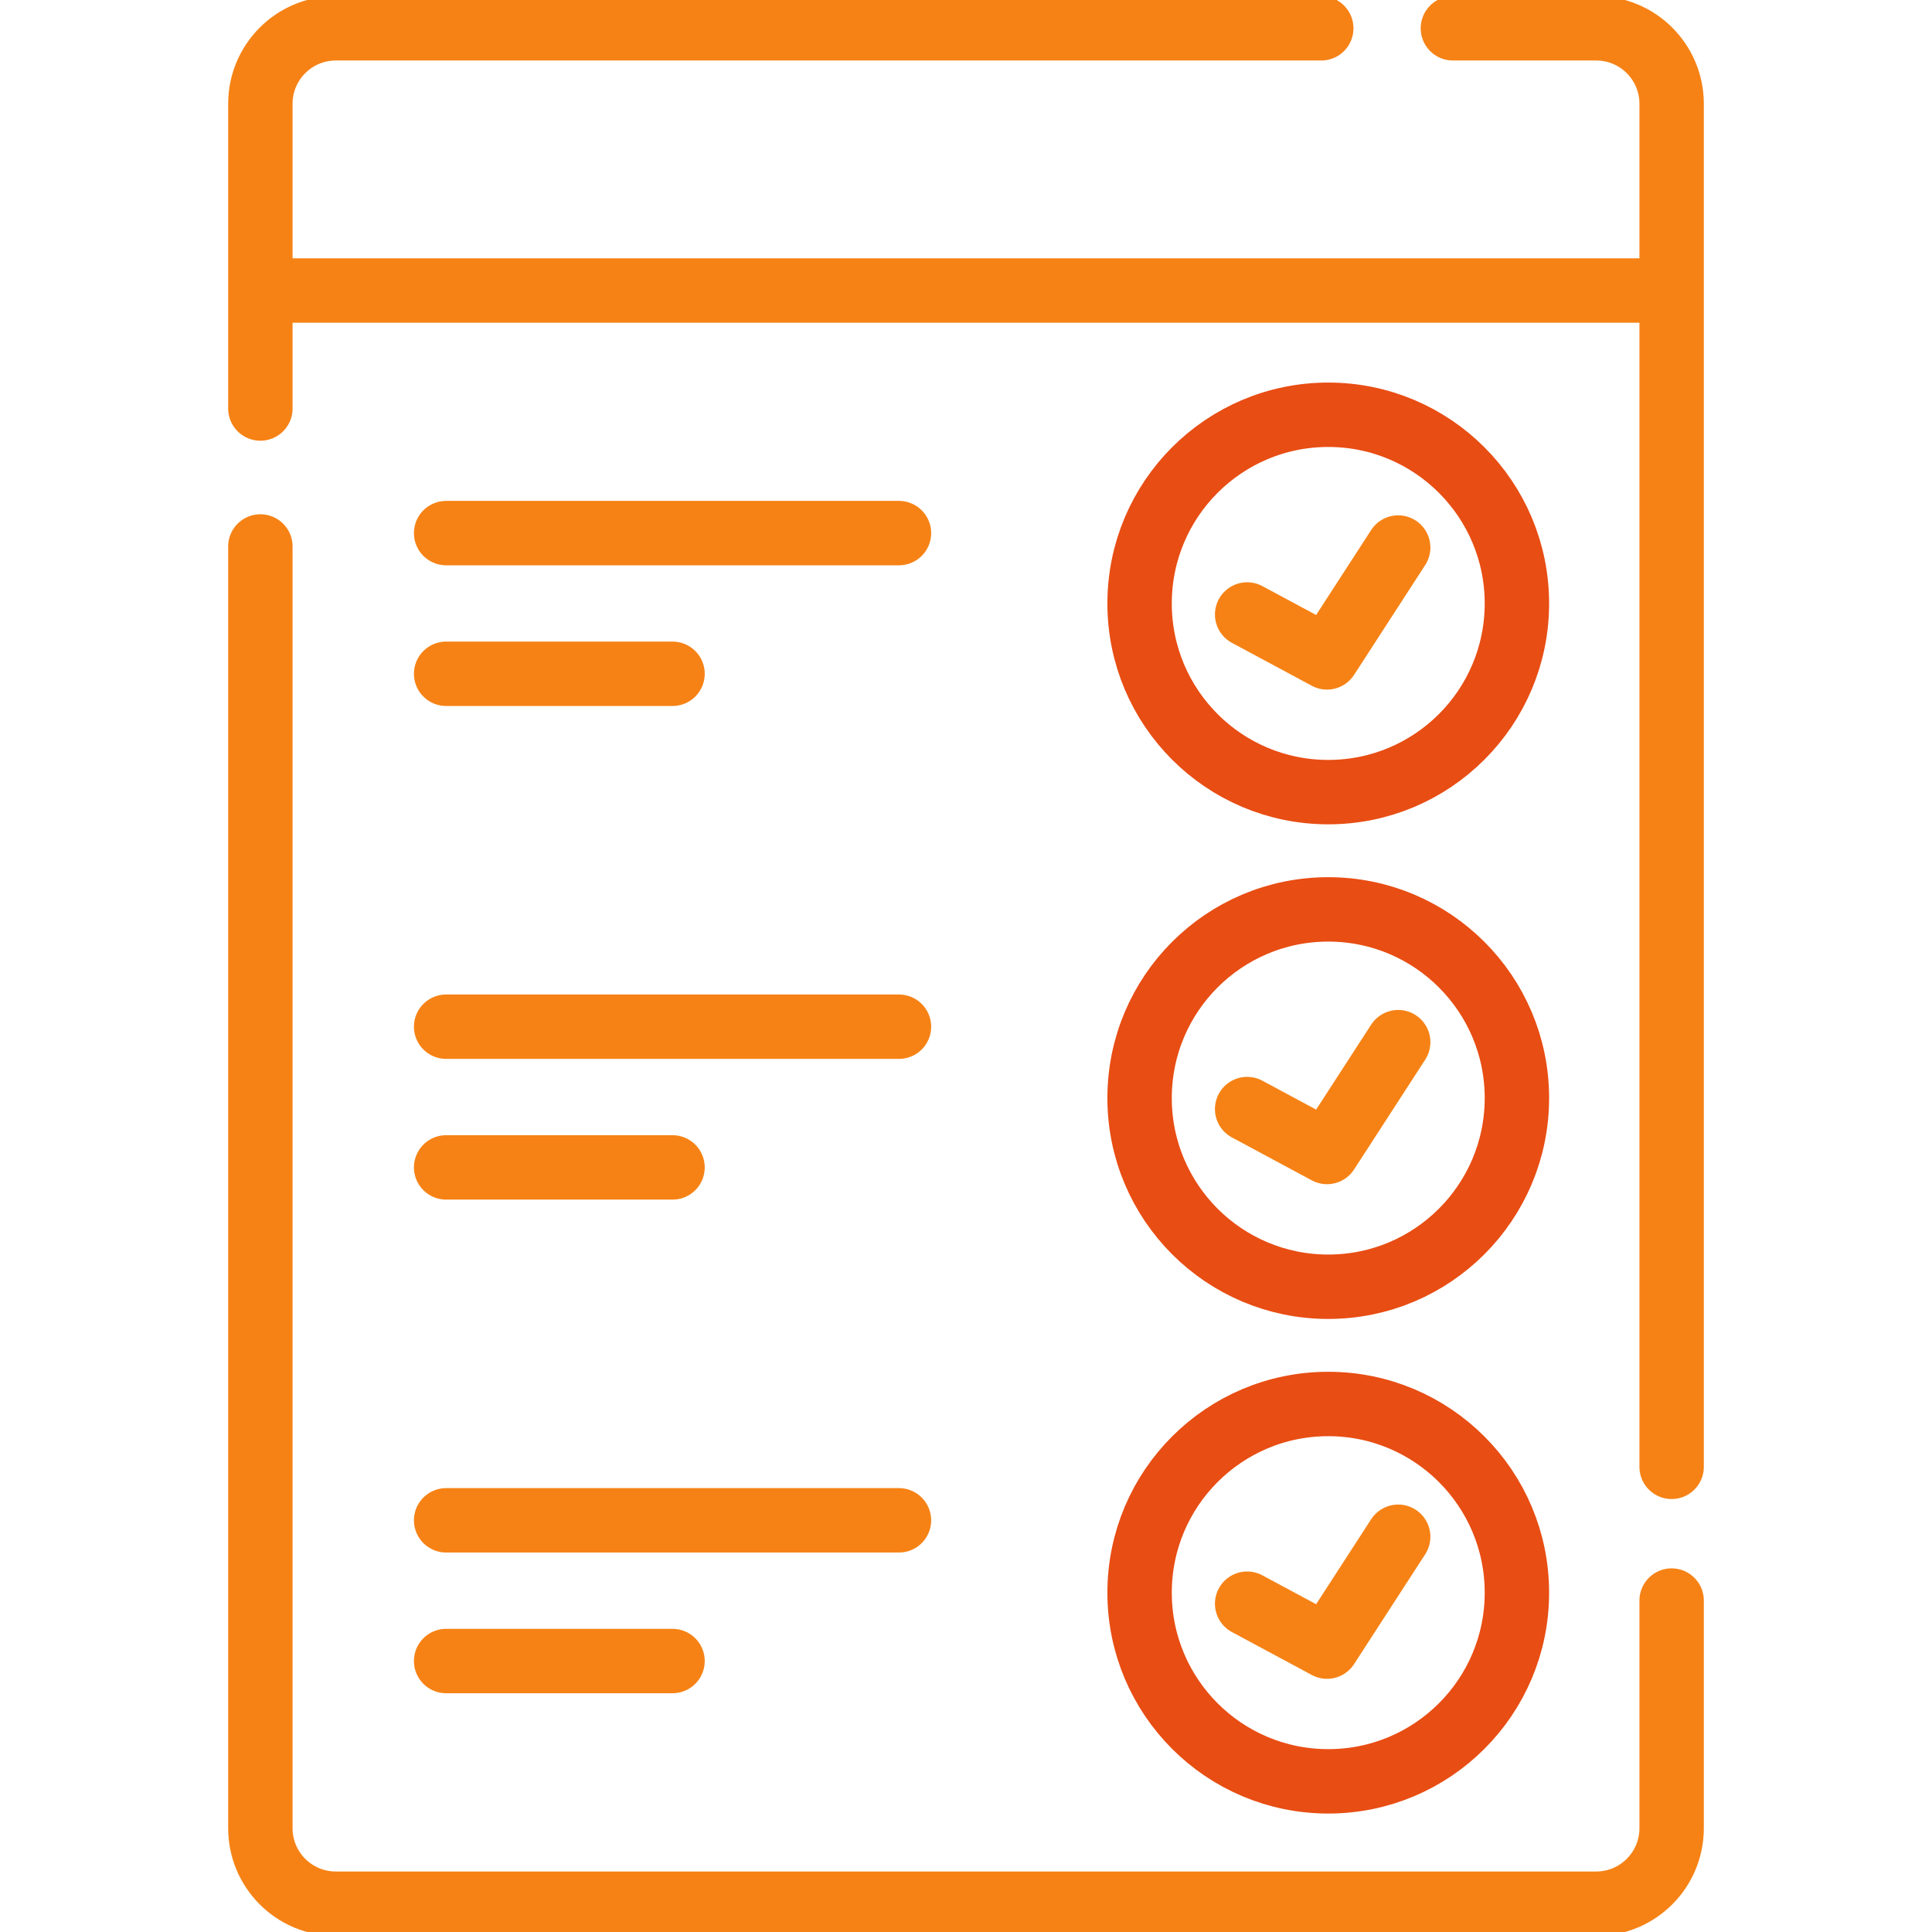
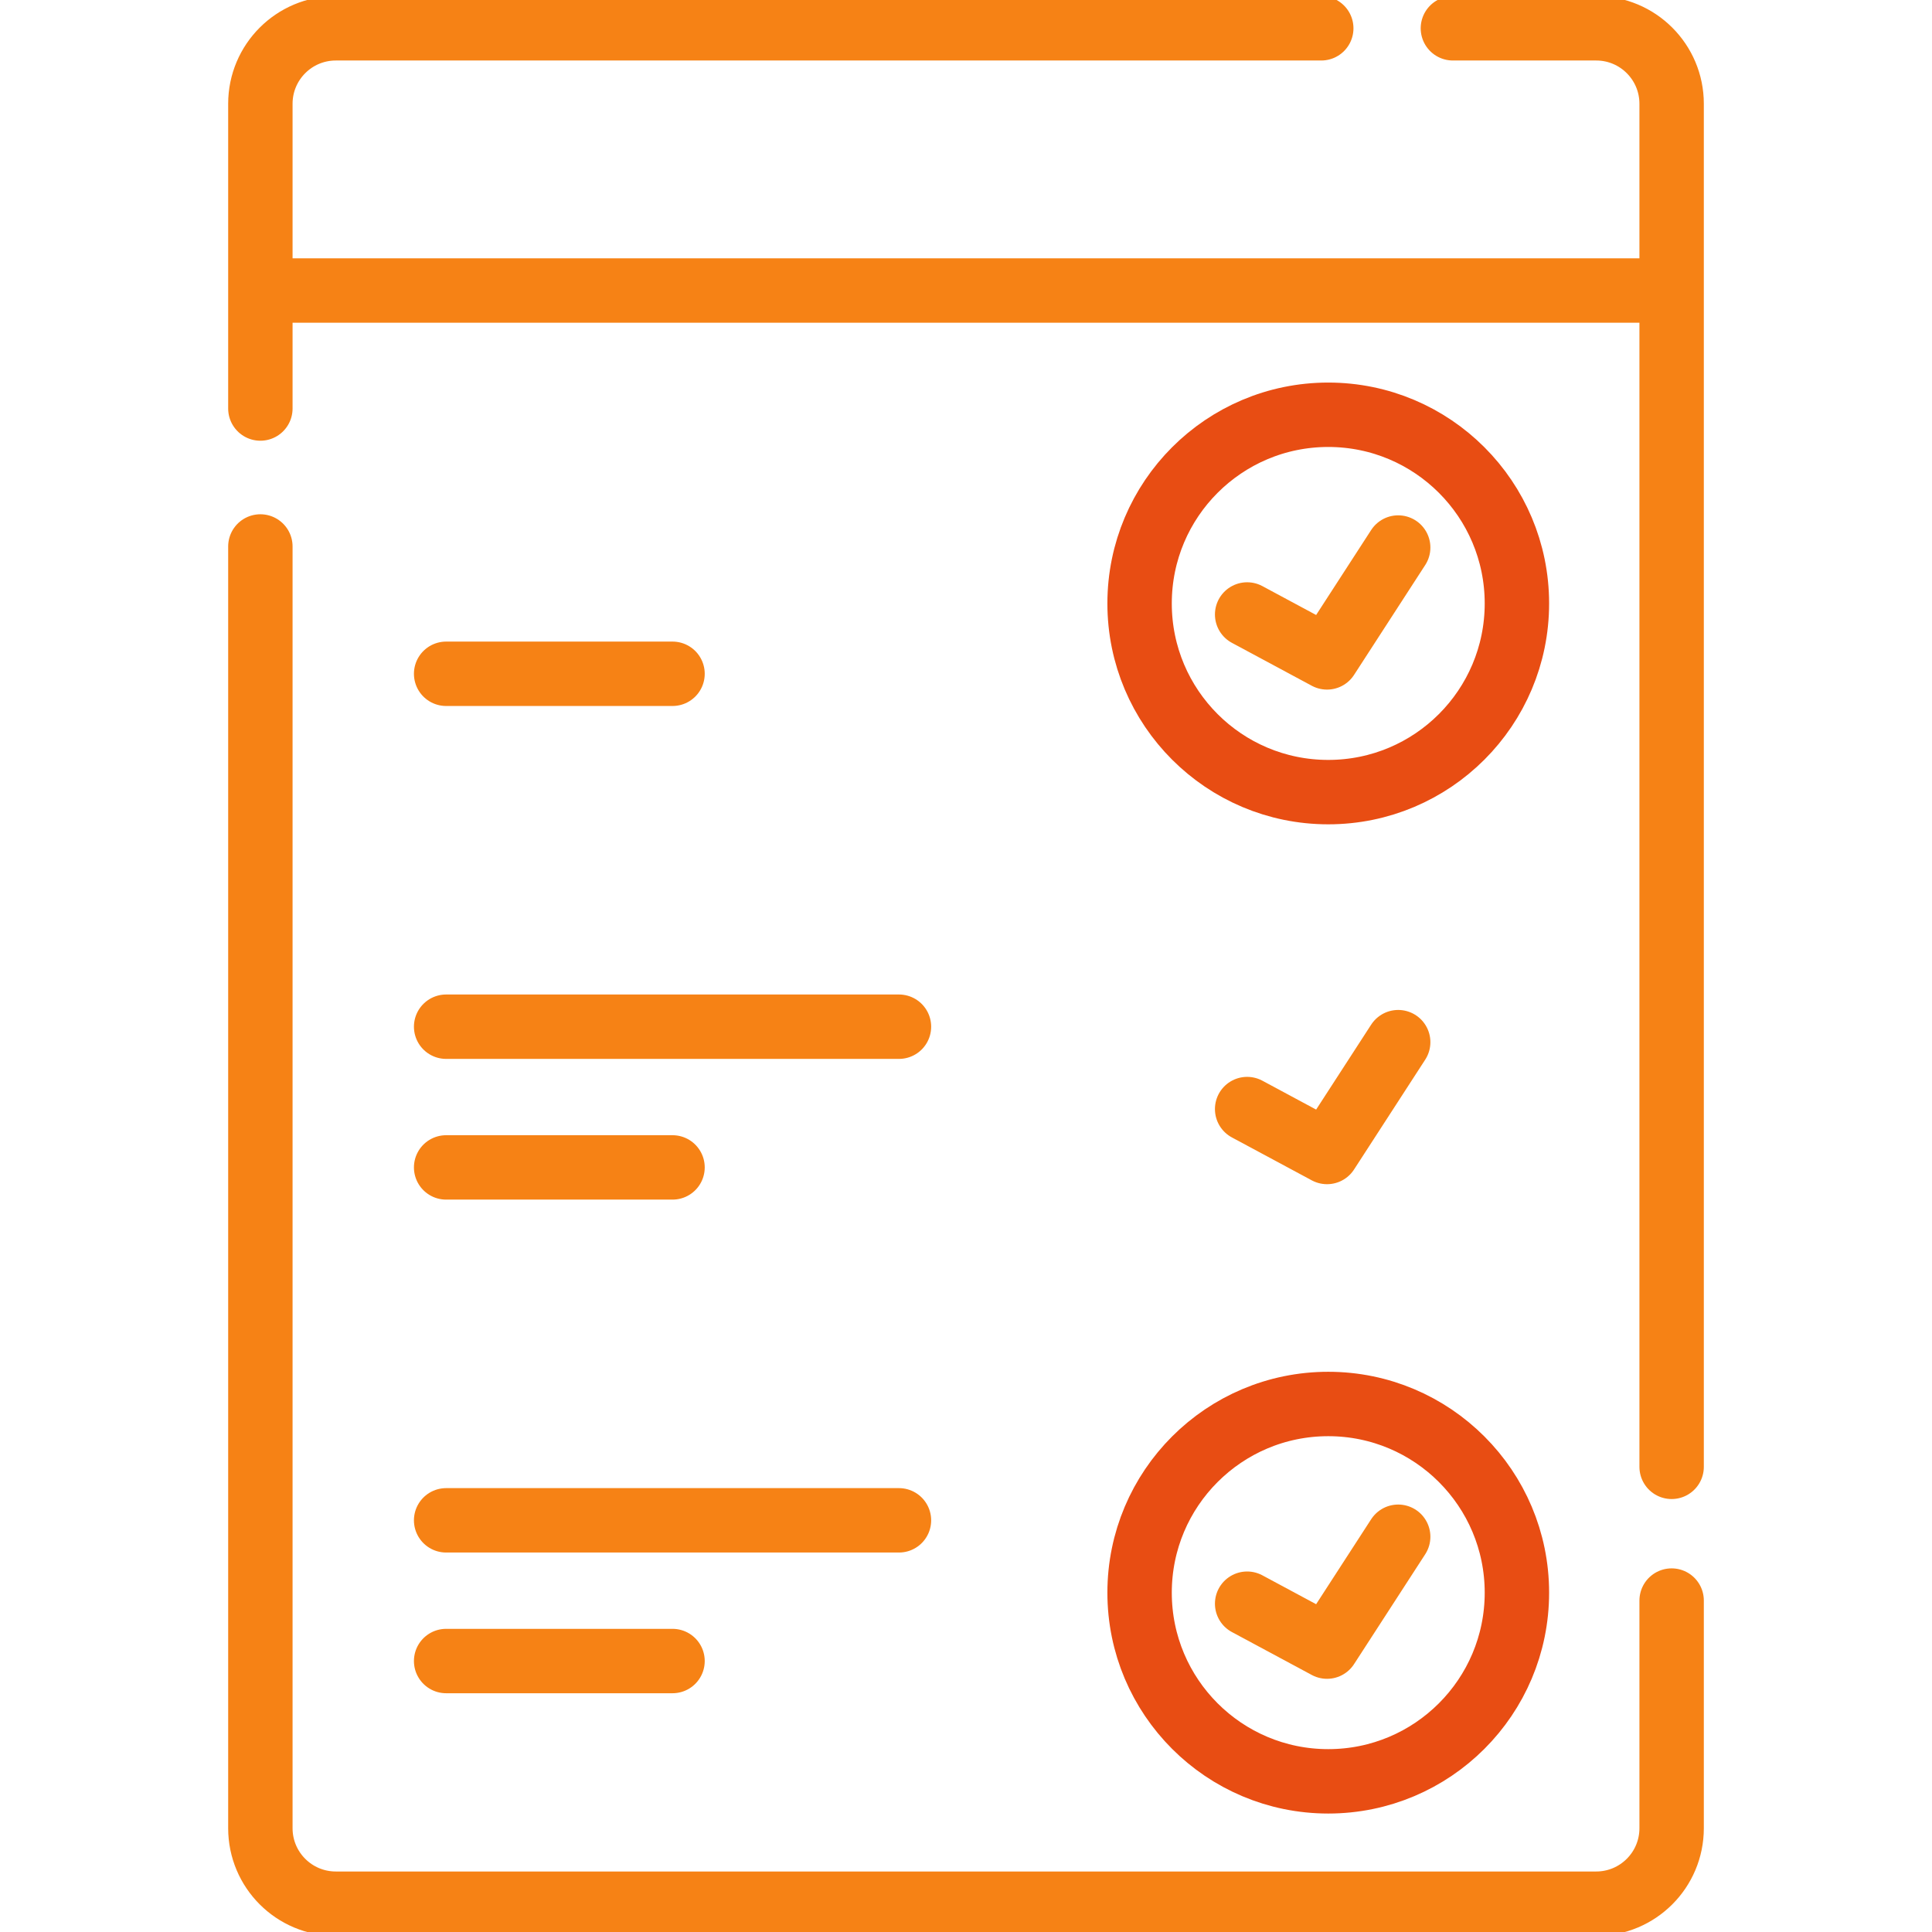
<svg xmlns="http://www.w3.org/2000/svg" width="60" height="60" viewBox="0 0 60 60" fill="none">
  <g clip-path="url(#clip0_49_255)">
    <path d="M51.914 49.707V56.777C51.914 58.072 50.865 59.121 49.57 59.121H10.43C9.135 59.121 8.086 58.072 8.086 56.777V16.971" stroke="#F68215" stroke-width="2" stroke-miterlimit="10" stroke-linecap="round" stroke-linejoin="round" />
    <path d="M45.121 0.879H49.571C50.865 0.879 51.914 1.928 51.914 3.223V45.554" stroke="#F68215" stroke-width="2" stroke-miterlimit="10" stroke-linecap="round" stroke-linejoin="round" />
    <path d="M8.086 12.687V3.223C8.086 1.928 9.135 0.879 10.43 0.879H41.033" stroke="#F68215" stroke-width="2" stroke-miterlimit="10" stroke-linecap="round" stroke-linejoin="round" />
    <path d="M47.109 18.741C47.109 21.977 44.486 24.6 41.25 24.6C38.014 24.6 35.391 21.977 35.391 18.741C35.391 15.505 38.014 12.881 41.25 12.881C44.486 12.881 47.109 15.505 47.109 18.741Z" stroke="#E84D13" stroke-width="2" stroke-miterlimit="10" stroke-linecap="round" stroke-linejoin="round" />
    <path d="M38.731 19.083L41.212 20.416L43.422 17.004" stroke="#F68215" stroke-width="2" stroke-miterlimit="10" stroke-linecap="round" stroke-linejoin="round" />
-     <path d="M47.109 34.101C47.109 37.337 44.486 39.961 41.25 39.961C38.014 39.961 35.391 37.337 35.391 34.101C35.391 30.865 38.014 28.242 41.25 28.242C44.486 28.242 47.109 30.865 47.109 34.101Z" stroke="#E84D13" stroke-width="2" stroke-miterlimit="10" stroke-linecap="round" stroke-linejoin="round" />
    <path d="M38.731 34.443L41.212 35.776L43.422 32.365" stroke="#F68215" stroke-width="2" stroke-miterlimit="10" stroke-linecap="round" stroke-linejoin="round" />
    <path d="M47.109 49.462C47.109 52.698 44.486 55.321 41.25 55.321C38.014 55.321 35.391 52.698 35.391 49.462C35.391 46.226 38.014 43.602 41.25 43.602C44.486 43.602 47.109 46.226 47.109 49.462Z" stroke="#E84D13" stroke-width="2" stroke-miterlimit="10" stroke-linecap="round" stroke-linejoin="round" />
    <path d="M38.731 49.804L41.212 51.137L43.422 47.725" stroke="#F68215" stroke-width="2" stroke-miterlimit="10" stroke-linecap="round" stroke-linejoin="round" />
    <path d="M8.291 9.023H51.711" stroke="#F68215" stroke-width="2" stroke-miterlimit="10" stroke-linecap="round" stroke-linejoin="round" />
-     <path d="M13.855 16.556H27.918" stroke="#F68215" stroke-width="2" stroke-miterlimit="10" stroke-linecap="round" stroke-linejoin="round" />
    <path d="M13.855 20.925H20.886" stroke="#F68215" stroke-width="2" stroke-miterlimit="10" stroke-linecap="round" stroke-linejoin="round" />
    <path d="M13.855 31.885H27.918" stroke="#F68215" stroke-width="2" stroke-miterlimit="10" stroke-linecap="round" stroke-linejoin="round" />
    <path d="M13.855 36.255H20.886" stroke="#F68215" stroke-width="2" stroke-miterlimit="10" stroke-linecap="round" stroke-linejoin="round" />
    <path d="M13.855 47.215H27.918" stroke="#F68215" stroke-width="2" stroke-miterlimit="10" stroke-linecap="round" stroke-linejoin="round" />
    <path d="M13.855 51.585H20.886" stroke="#F68215" stroke-width="2" stroke-miterlimit="10" stroke-linecap="round" stroke-linejoin="round" />
  </g>
  <defs>
    <clipPath id="clip0_49_255">
      <rect width="60" height="60" fill="white" />
    </clipPath>
  </defs>
</svg>